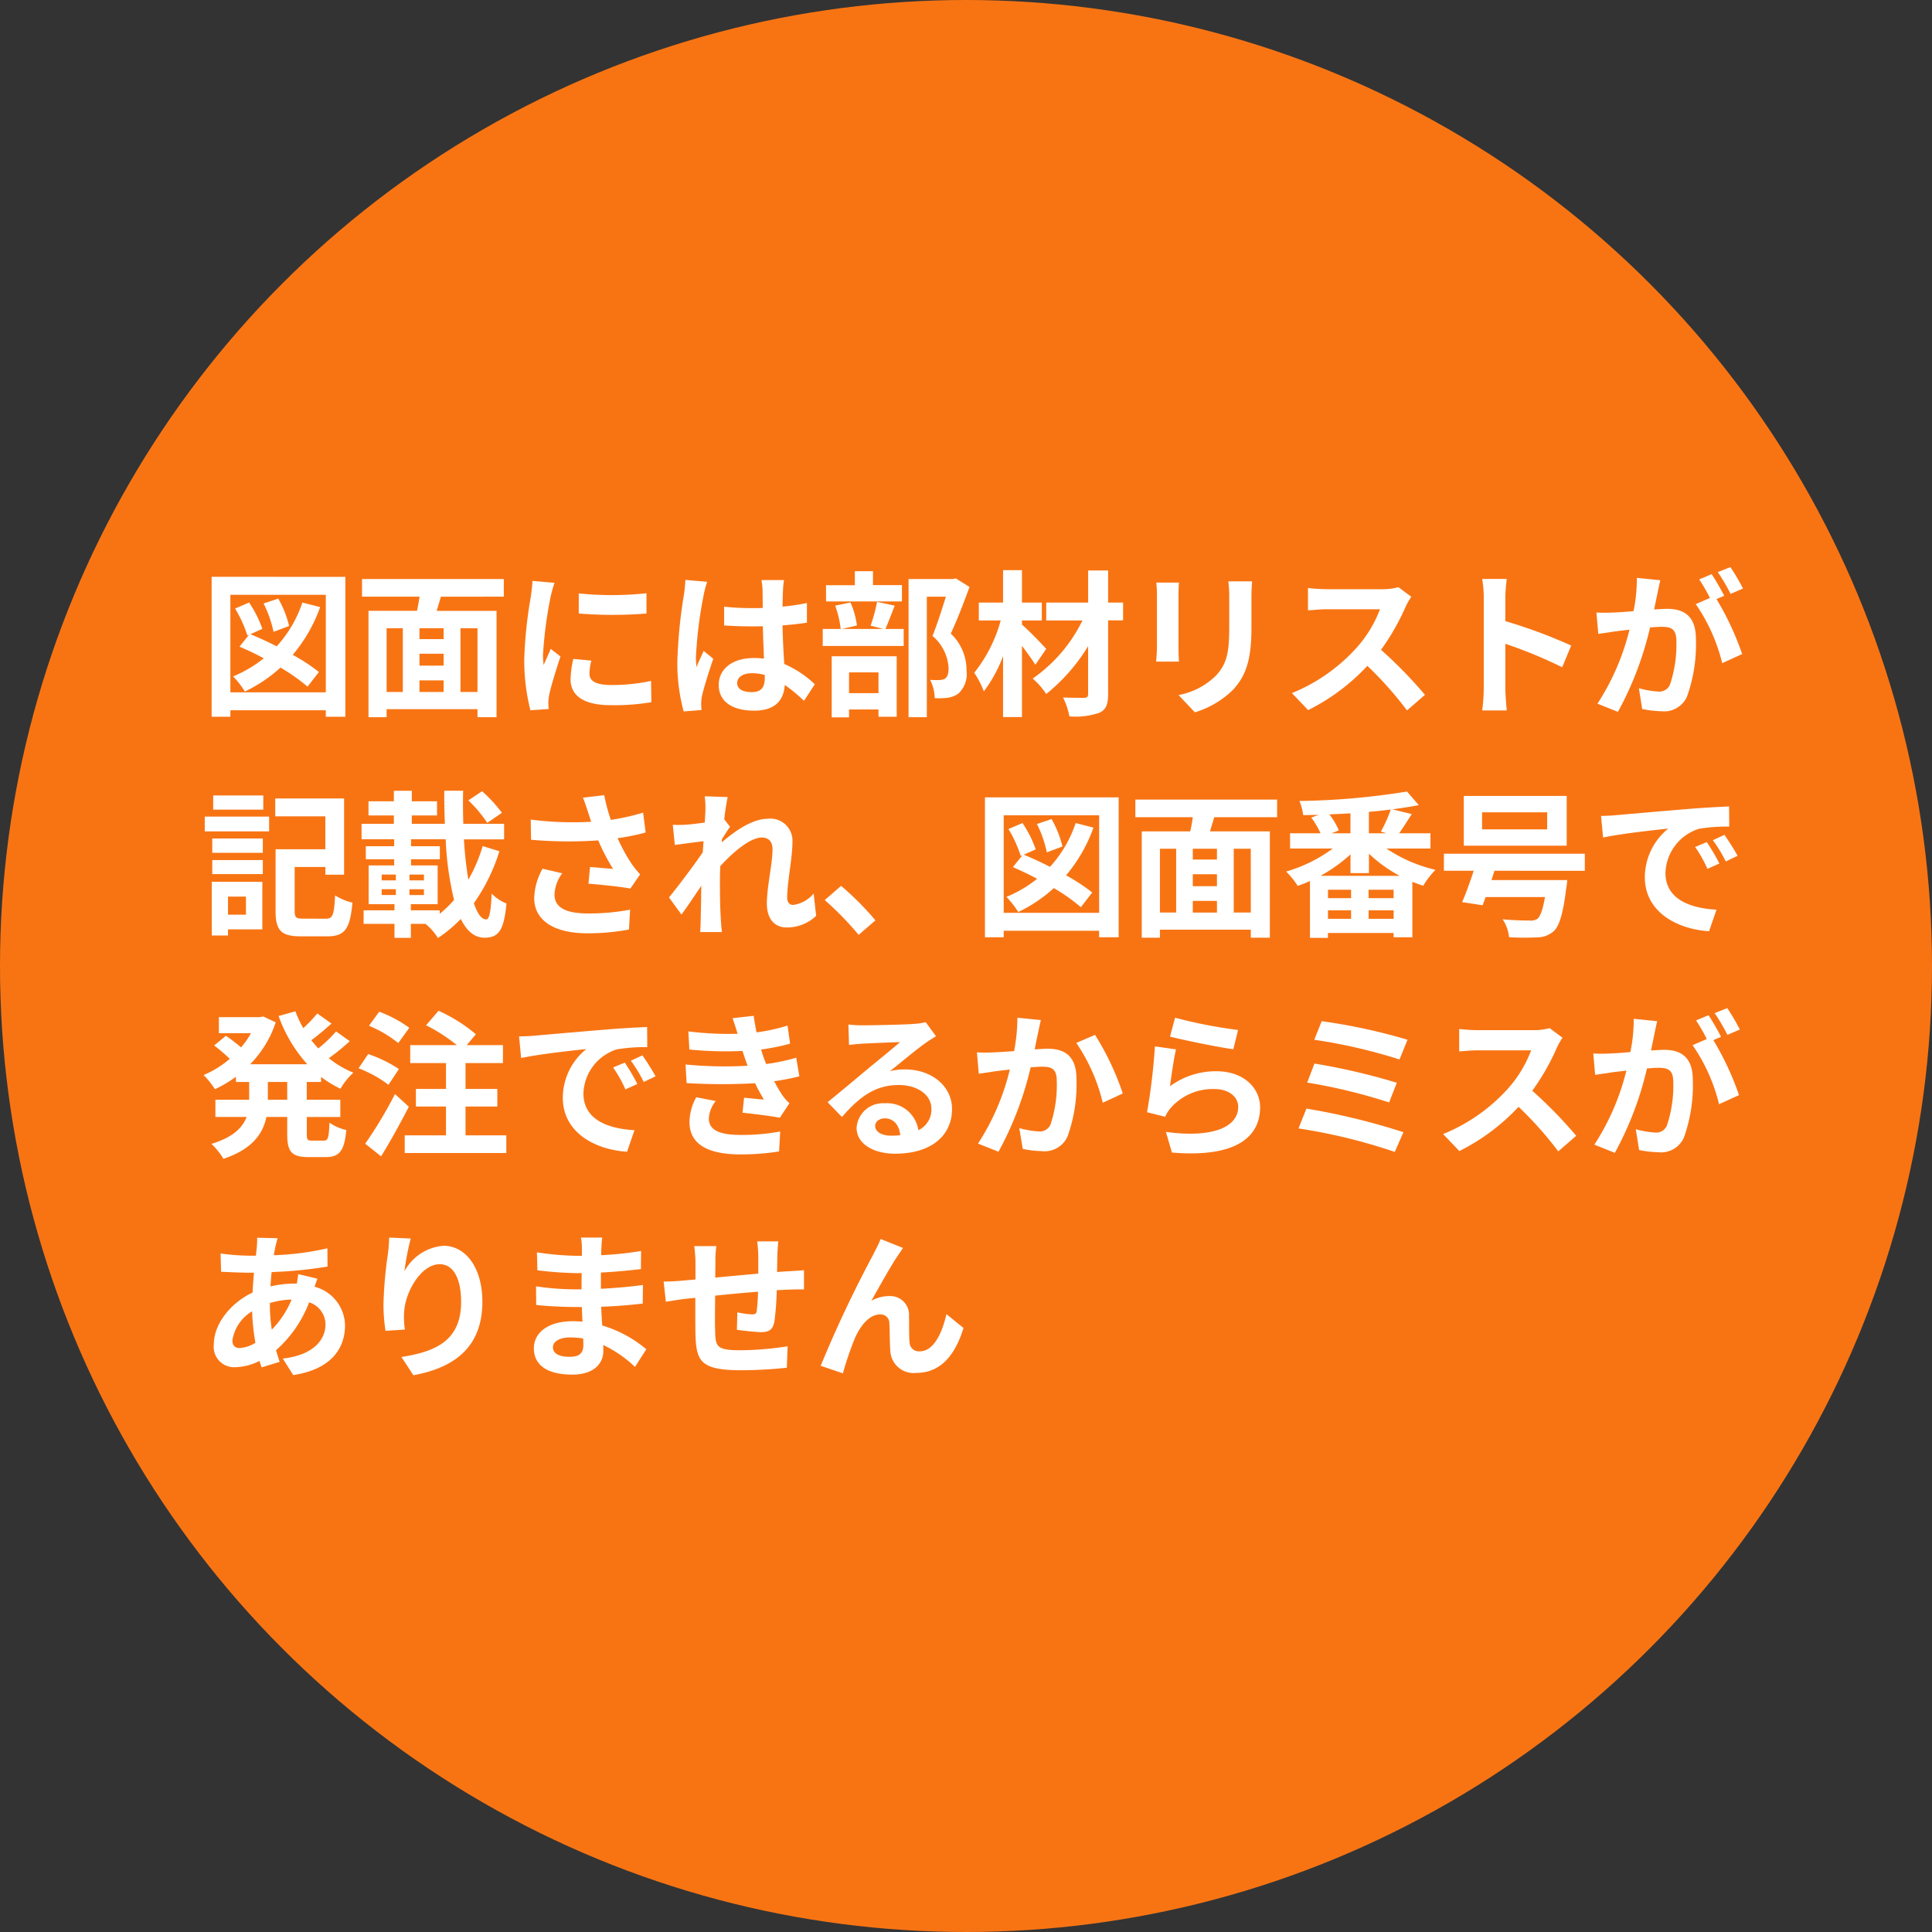
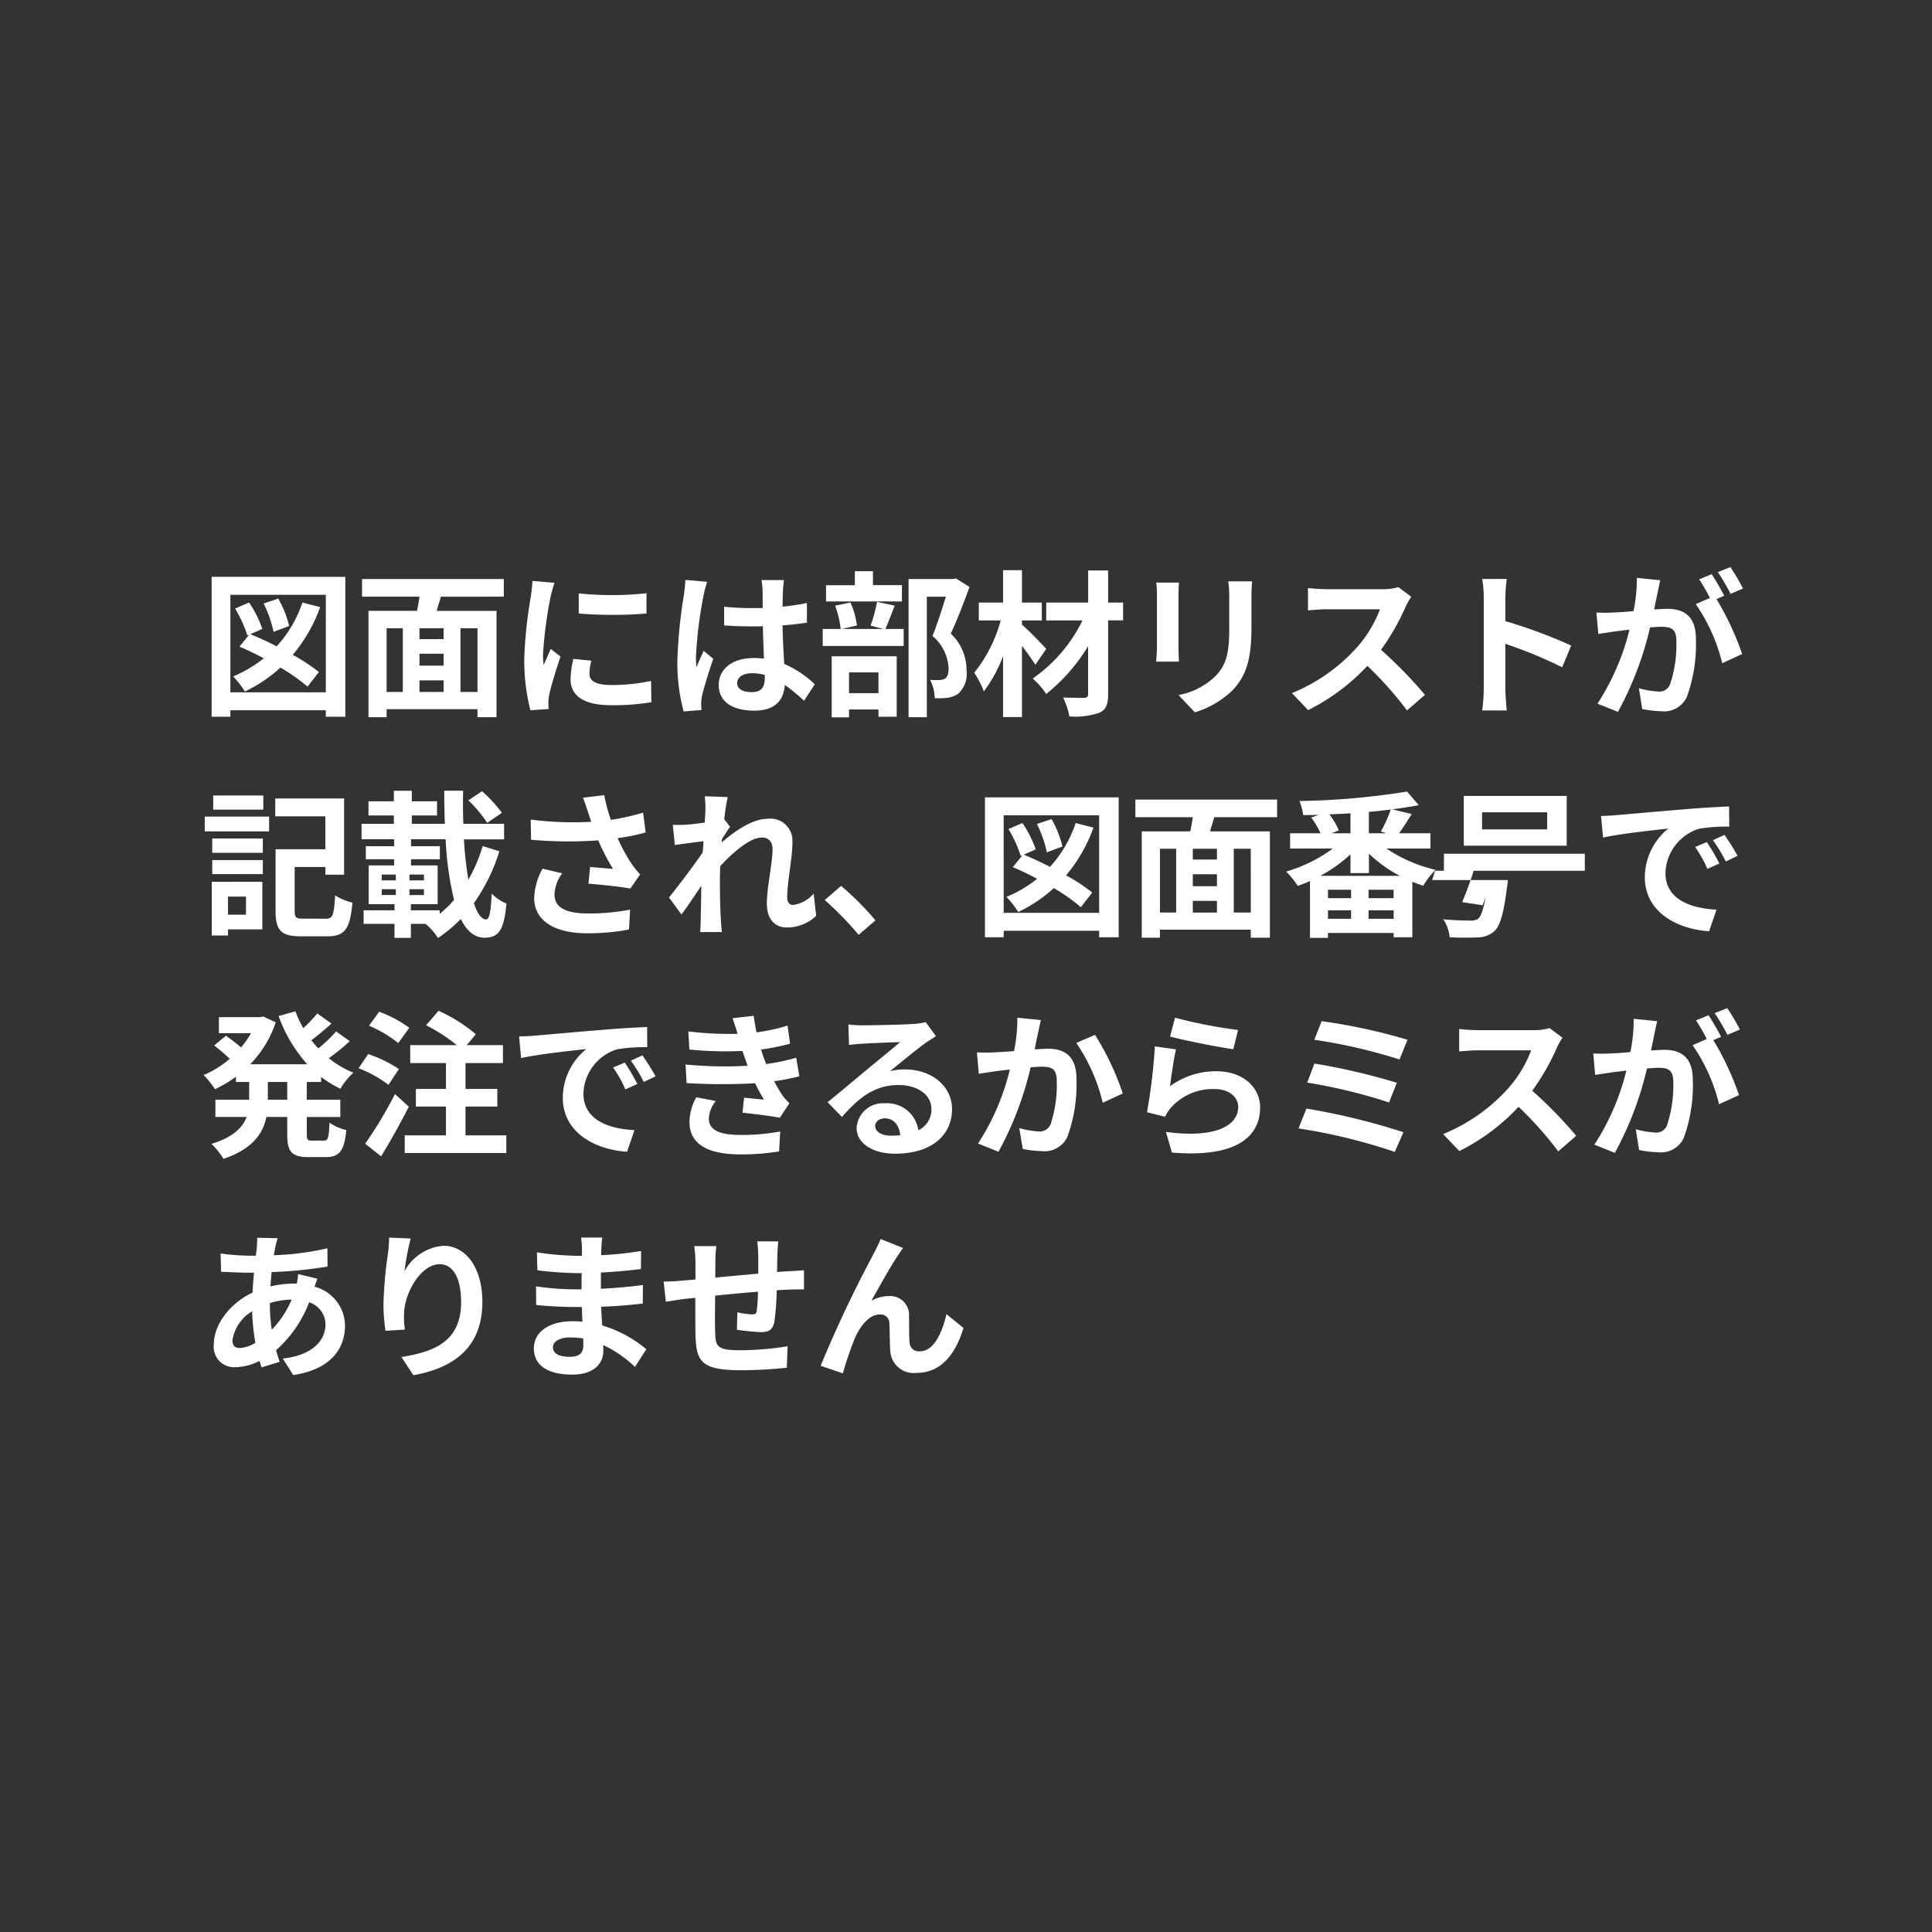
<svg xmlns="http://www.w3.org/2000/svg" width="184" height="184" viewBox="0 0 184 184">
  <rect x="0" y="0" width="184" height="184" fill="#333333" stroke="none" />
  <g transform="translate(4982 -11354)">
-     <circle cx="92" cy="92" r="92" transform="translate(-4982 11354)" fill="#f87413" />
-     <path d="M8.535-7.38A9.82,9.82,0,0,0,7.5-9.99l-1.395.465a11.01,11.01,0,0,1,.945,2.7ZM9.8-9.615A11.658,11.658,0,0,1,7.35-5.445C6.5-5.88,5.625-6.285,4.845-6.6l1.14-.51a10.884,10.884,0,0,0-1.26-2.505l-1.335.57A12.2,12.2,0,0,1,4.56-6.48l.165-.075L3.81-5.415c.735.315,1.53.69,2.31,1.11A12.031,12.031,0,0,1,3.2-2.58,8.323,8.323,0,0,1,4.32-1.14,13.857,13.857,0,0,0,7.71-3.42a17.433,17.433,0,0,1,2.58,1.815L11.37-3A17.488,17.488,0,0,0,8.88-4.635,14.658,14.658,0,0,0,11.49-9.18ZM2.94-1.065V-10.35h9.09v9.285Zm-1.785-11V1.26H2.94V.645h9.09V1.26h1.86V-12.06ZM26.475-1.1h-1.62V-7.17h1.62ZM17.82-7.17h1.545V-1.1H17.82Zm5.43,1.035h-2.3V-7.17h2.3Zm-2.3,3.93h2.3V-1.1h-2.3Zm2.3-1.4h-2.3V-4.74h2.3Zm5.73-6.57v-1.68H15.48v1.68h5.475c-.06.45-.15.915-.24,1.35h-4.62V1.305H17.82V.54h8.655v.765H28.29V-8.82h-5.7c.12-.435.27-.885.4-1.35Zm7.14-.315v1.92a40.259,40.259,0,0,0,6.45,0V-10.5A30.845,30.845,0,0,1,36.12-10.485Zm1.2,6.405L35.6-4.245A9.164,9.164,0,0,0,35.34-2.3c0,1.545,1.245,2.46,3.825,2.46a21.243,21.243,0,0,0,3.87-.285l-.03-2.025a17.731,17.731,0,0,1-3.765.39c-1.53,0-2.1-.4-2.1-1.065A5.091,5.091,0,0,1,37.32-4.08Zm-3.51-7.41-2.1-.18c-.015.48-.1,1.05-.15,1.47a41.827,41.827,0,0,0-.63,5.94A19.175,19.175,0,0,0,31.515.645l1.74-.12c-.015-.21-.03-.45-.03-.615A4.526,4.526,0,0,1,33.3-.8c.165-.8.66-2.43,1.08-3.675L33.45-5.2c-.21.495-.45,1.02-.675,1.53a7.237,7.237,0,0,1-.06-.975,39.784,39.784,0,0,1,.72-5.505C33.495-10.425,33.69-11.175,33.81-11.49Zm17.4,9.54c0-.57.57-.93,1.425-.93a4.631,4.631,0,0,1,1.2.165v.27c0,.885-.315,1.365-1.23,1.365C51.81-1.08,51.21-1.335,51.21-1.95Zm4.455-9.8H53.52a6.369,6.369,0,0,1,.105.99c0,.315.015.93.015,1.665-.345.015-.705.015-1.05.015a24.994,24.994,0,0,1-2.625-.135v1.785c.885.06,1.74.09,2.625.09.345,0,.7,0,1.065-.015.015,1.065.075,2.16.1,3.09a6.673,6.673,0,0,0-.975-.06c-2.04,0-3.33,1.05-3.33,2.565,0,1.575,1.29,2.445,3.36,2.445C54.84.69,55.65-.33,55.74-1.77A15.734,15.734,0,0,1,57.57-.255L58.6-1.83a9.817,9.817,0,0,0-2.91-1.935c-.06-1.02-.135-2.22-.165-3.675.825-.06,1.6-.15,2.325-.255V-9.57a20.552,20.552,0,0,1-2.325.345c.015-.66.03-1.215.045-1.545A9.394,9.394,0,0,1,55.665-11.745Zm-7.32.165-2.07-.18a14.309,14.309,0,0,1-.15,1.47,47.5,47.5,0,0,0-.615,6.255,17.618,17.618,0,0,0,.6,4.8l1.7-.135c-.015-.21-.03-.465-.03-.615A4.186,4.186,0,0,1,47.85-.69c.18-.81.66-2.34,1.08-3.57l-.915-.75c-.225.51-.48,1.02-.675,1.545a7.09,7.09,0,0,1-.06-.975A40.041,40.041,0,0,1,48-10.245,9.739,9.739,0,0,1,48.345-11.58Zm18.555.315H64.14V-12.6H62.415v1.335H59.67V-9.72H66.9Zm-2.235,8.31v1.98H61.86v-1.98ZM60.21,1.32h1.65V.57h2.805v.69H66.4V-4.5H60.21Zm4.32-11a15.707,15.707,0,0,1-.615,2.265L65.13-7.1H61.2l1.41-.33a7.553,7.553,0,0,0-.615-2.19l-1.455.3a9.461,9.461,0,0,1,.525,2.22h-1.71v1.62h7.71V-7.1h-1.74c.255-.585.57-1.4.885-2.22Zm7.5-2.235-.27.06H67.53V1.305h1.74V-10.17h1.815c-.36,1.14-.84,2.67-1.275,3.735a4.308,4.308,0,0,1,1.53,3.06c0,.51-.09.855-.36,1.02a1.262,1.262,0,0,1-.555.12,8.3,8.3,0,0,1-.84-.015A3.976,3.976,0,0,1,70.02-.51a7.76,7.76,0,0,0,1.2-.03,2.523,2.523,0,0,0,1.02-.375,2.543,2.543,0,0,0,.81-2.235,4.788,4.788,0,0,0-1.5-3.51c.6-1.275,1.26-3,1.785-4.44ZM80.64-5.2c-.33-.375-1.71-1.815-2.31-2.31v-.4h1.89v-1.7H78.33v-3.09h-1.8v3.09H74.22v1.7h2.085a13.678,13.678,0,0,1-2.52,4.98A8.718,8.718,0,0,1,74.7-1.155a13.3,13.3,0,0,0,1.83-3.36V1.29h1.8V-5.49c.495.645.975,1.32,1.275,1.8Zm7.32-4.41H86.535v-3.06h-1.9v3.06H80.64v1.7h3.45a14.429,14.429,0,0,1-4.74,5.535,6.985,6.985,0,0,1,1.29,1.47A17.446,17.446,0,0,0,84.63-5.46V-.9c0,.27-.105.345-.375.36-.255,0-1.185,0-2.01-.03a6.868,6.868,0,0,1,.6,1.8,7.083,7.083,0,0,0,2.85-.345c.615-.285.84-.75.84-1.785V-7.92H87.96Zm12.285-2.025H97.98a10.582,10.582,0,0,1,.09,1.5v2.85c0,2.34-.195,3.465-1.23,4.59a6.786,6.786,0,0,1-3.6,1.89L94.8.84a8.832,8.832,0,0,0,3.645-2.16c1.11-1.23,1.74-2.625,1.74-5.85v-2.97C100.185-10.74,100.215-11.22,100.245-11.64Zm-6.96.12h-2.16a10.651,10.651,0,0,1,.06,1.155V-5.31c0,.45-.06,1.035-.075,1.32h2.175c-.03-.345-.045-.93-.045-1.305v-5.07C93.24-10.845,93.255-11.175,93.285-11.52Zm22.125,1.35-1.23-.915a5.376,5.376,0,0,1-1.545.195H107.34A16.758,16.758,0,0,1,105.57-11v2.13c.315-.015,1.14-.105,1.77-.105h5.085A11.622,11.622,0,0,1,110.19-5.3,16.815,16.815,0,0,1,104.04-.99L105.585.63a19.758,19.758,0,0,0,5.64-4.215A34.205,34.205,0,0,1,115,.66l1.71-1.485a42.169,42.169,0,0,0-4.185-4.29,22.054,22.054,0,0,0,2.355-4.125A7.087,7.087,0,0,1,115.41-10.17Zm6.9,8.73a16.475,16.475,0,0,1-.15,2.1h2.34c-.06-.615-.135-1.665-.135-2.1V-5.685A43.326,43.326,0,0,1,129.78-3.45l.855-2.07a48.991,48.991,0,0,0-6.27-2.325v-2.22a16.309,16.309,0,0,1,.135-1.8h-2.34a10.412,10.412,0,0,1,.15,1.8Zm16.815-10.305-2.235-.225a15.265,15.265,0,0,1-.315,3.165c-.765.075-1.47.12-1.935.135a14.323,14.323,0,0,1-1.6,0l.18,2.04c.465-.075,1.245-.18,1.68-.255.27-.03.75-.09,1.29-.15A22.953,22.953,0,0,1,133.14.015l1.95.78a31.613,31.613,0,0,0,3.06-8.04c.435-.03.81-.06,1.05-.06.93,0,1.455.165,1.455,1.365a11.9,11.9,0,0,1-.615,4.155,1.1,1.1,0,0,1-1.125.645,8.668,8.668,0,0,1-1.83-.315L137.4.525a9.857,9.857,0,0,0,1.8.21,2.384,2.384,0,0,0,2.46-1.38,14.7,14.7,0,0,0,.855-5.505c0-2.16-1.125-2.865-2.715-2.865-.315,0-.75.03-1.26.06.1-.54.225-1.1.315-1.545C138.93-10.875,139.035-11.355,139.125-11.745ZM145.8-12.99l-1.2.48a16.966,16.966,0,0,1,1.215,2.07L147-10.95A19.953,19.953,0,0,0,145.8-12.99Zm-1.785.675-1.185.495a16.585,16.585,0,0,1,1.02,1.77l-1.35.585a16.869,16.869,0,0,1,2.52,5.625l1.9-.87a27.219,27.219,0,0,0-2.445-5.235l.735-.315C144.93-10.815,144.39-11.76,144.015-12.315ZM6.075,8.76H1.305v1.35h4.77Zm-1.65,9.63v1.725H2.715V18.39Zm1.56-1.41H1.17v5.115H2.715V21.51h3.27Zm-4.77-.735H6.03V14.91H1.215Zm0-2.025H6.03V12.855H1.215ZM.5,12.18H6.63V10.77H.5Zm9.39,8.31c-.7,0-.825-.1-.825-.735V15.57h2.925v.735H13.77V9.045H7.215v1.7h4.77v3.135H7.245v5.88c0,1.92.585,2.415,2.445,2.415h2.475c1.695,0,2.175-.72,2.4-3.21a5.348,5.348,0,0,1-1.65-.69c-.105,1.875-.21,2.22-.885,2.22ZM28.8,10.41a13.081,13.081,0,0,0-1.89-2.055l-1.305.87a12.3,12.3,0,0,1,1.8,2.145Zm-5.925,9.285H20.13V19.11h2.55V15.42H20.145v-.585H22.89V13.59H20.145v-.66h3.3a29.639,29.639,0,0,0,.8,5.775,10.276,10.276,0,0,1-1.365,1.32Zm-5.52-2.01H18.7v.555h-1.35Zm0-1.395H18.7v.555h-1.35Zm2.64.555V16.29h1.38v.555Zm0,1.4v-.555h1.38v.555Zm6.975-4.665a14.962,14.962,0,0,1-1.365,3.2,35.784,35.784,0,0,1-.42-3.84H29.01V11.46H25.125c-.03-1.02-.045-2.07-.015-3.15h-1.8c0,1.065.015,2.115.06,3.15H20.22v-.795h2.4V9.315h-2.4V8.31H18.51V9.315H16.095v1.35H18.51v.795H15.435v1.47H18.54v.66h-2.7v1.245h2.7v.585H16.11v3.69h2.46v.585H15.63v1.29h2.94V22.32h1.56V20.985h1.395a5.56,5.56,0,0,1,1.185,1.35,13.3,13.3,0,0,0,2.175-1.815c.555,1.125,1.29,1.785,2.25,1.785,1.32,0,1.86-.645,2.1-3.255a4.164,4.164,0,0,1-1.41-.945c-.075,1.74-.225,2.46-.525,2.46-.45,0-.84-.57-1.17-1.545a17.509,17.509,0,0,0,2.43-4.95ZM37.005,10.35c.09.255.18.57.3.915a31.4,31.4,0,0,1-5.76-.21l.03,1.92a40.223,40.223,0,0,0,6.4.06,19.711,19.711,0,0,0,1.41,2.715c-.465-.03-1.455-.12-2.19-.18l-.15,1.59c1.26.1,3.15.3,3.99.465l.93-1.35a9.458,9.458,0,0,1-.81-1.005,16.43,16.43,0,0,1-1.335-2.445,19.95,19.95,0,0,0,2.67-.54l-.24-1.89a22.589,22.589,0,0,1-3.075.69,17.542,17.542,0,0,1-.63-2.355l-2.025.24C36.72,9.465,36.885,10,37.005,10.35Zm-2.46,5.82-1.875-.435a6.14,6.14,0,0,0-.795,2.79c0,2.16,1.935,3.345,4.995,3.36a21.161,21.161,0,0,0,4.035-.36l.105-1.89a20.717,20.717,0,0,1-4.02.36c-2.055,0-3.18-.54-3.18-1.8A3.614,3.614,0,0,1,34.545,16.17ZM48.18,10.185c0,.165-.03.585-.06,1.155-.645.09-1.305.165-1.74.2a12.888,12.888,0,0,1-1.305.015l.195,1.92c.84-.12,2-.27,2.73-.36-.015.36-.045.72-.075,1.065-.855,1.26-2.355,3.24-3.21,4.29L45.9,20.1c.525-.7,1.26-1.8,1.89-2.745-.015,1.26-.03,2.13-.06,3.3,0,.24-.015.765-.045,1.11h2.07c-.045-.345-.09-.885-.1-1.155-.09-1.41-.09-2.67-.09-3.9,0-.39.015-.795.03-1.215,1.23-1.35,2.85-2.73,3.96-2.73.63,0,1.02.375,1.02,1.11,0,1.365-.54,3.57-.54,5.19,0,1.455.75,2.265,1.875,2.265a4,4,0,0,0,2.82-1.11l-.24-2.115a3.112,3.112,0,0,1-1.95,1.08c-.375,0-.57-.285-.57-.675,0-1.545.5-3.75.5-5.31A2.1,2.1,0,0,0,54.1,10.98c-1.455,0-3.18,1.215-4.365,2.25.015-.12.015-.225.03-.33.255-.39.555-.885.765-1.155l-.555-.72c.1-.93.24-1.7.33-2.115l-2.19-.075A8.282,8.282,0,0,1,48.18,10.185Zm14.595,11.85,1.6-1.38a26.993,26.993,0,0,0-3.27-3.285l-1.56,1.35A29.394,29.394,0,0,1,62.775,22.035Zm19.41-8.415a9.82,9.82,0,0,0-1.035-2.61l-1.395.465a11.011,11.011,0,0,1,.945,2.7Zm1.26-2.235A11.658,11.658,0,0,1,81,15.555c-.855-.435-1.725-.84-2.5-1.155l1.14-.51a10.884,10.884,0,0,0-1.26-2.505l-1.335.57a12.2,12.2,0,0,1,1.17,2.565l.165-.075-.915,1.14c.735.315,1.53.69,2.31,1.11a12.031,12.031,0,0,1-2.925,1.725,8.323,8.323,0,0,1,1.125,1.44,13.857,13.857,0,0,0,3.39-2.28A17.432,17.432,0,0,1,83.94,19.4L85.02,18a17.488,17.488,0,0,0-2.49-1.635,14.658,14.658,0,0,0,2.61-4.545Zm-6.855,8.55V10.65h9.09v9.285ZM74.805,8.94V22.26H76.59v-.615h9.09v.615h1.86V8.94Zm25.32,10.965H98.5V13.83h1.62ZM91.47,13.83h1.545v6.075H91.47Zm5.43,1.035H94.6V13.83h2.3ZM94.6,18.8h2.3v1.11H94.6Zm2.3-1.4H94.6V16.26h2.3Zm5.73-6.57V9.15H89.13v1.68H94.6c-.06.45-.15.915-.24,1.35h-4.62V22.305H91.47V21.54h8.655v.765h1.815V12.18h-5.7c.12-.435.27-.885.4-1.35Zm4.125,5.58a14.3,14.3,0,0,0,2.865-2.04v1.785h1.755V14.3a12.907,12.907,0,0,0,2.94,2.115Zm4.59,4.095v-.81h2.385v.81Zm-3.87-.81h2.2v.81h-2.2Zm2.2-1.155h-2.2v-.8h2.2Zm4.05,0h-2.385v-.8h2.385Zm-4.11-6.18h-1.8l.69-.27a6.423,6.423,0,0,0-.9-1.53c.675-.03,1.335-.06,2.01-.1Zm3.42,0h-1.665V10.32c.72-.06,1.41-.135,2.085-.225a12.634,12.634,0,0,1-.945,2.1Zm4.2,1.455V12.36h-2.985c.36-.51.795-1.185,1.2-1.83l-1.845-.45c.9-.12,1.755-.255,2.52-.4L115,8.385a69.9,69.9,0,0,1-10.245.9,5.284,5.284,0,0,1,.36,1.35c.48-.015.975-.015,1.485-.03l-.72.255a8.033,8.033,0,0,1,.885,1.5h-2.9v1.455h4.065a14.118,14.118,0,0,1-4.44,2.19,7.806,7.806,0,0,1,1.1,1.365c.39-.135.78-.285,1.17-.465V22.32h1.71v-.465h6.255v.405h1.785V16.98c.345.135.69.27,1.035.375a8.171,8.171,0,0,1,1.17-1.515,13.945,13.945,0,0,1-4.665-2.025Zm11.115-1.83h-6.2v-1.62h6.2Zm1.86-3.18h-9.8v4.74h9.8Zm1.725,7.125V14.31H118.515v1.62h2.835c-.345,1.08-.75,2.19-1.1,2.985l1.95.3c.09-.24.195-.5.285-.78h5.655c-.21,1.215-.45,1.86-.735,2.085a1.245,1.245,0,0,1-.75.15c-.45,0-1.545-.015-2.55-.12a3.7,3.7,0,0,1,.615,1.71,25.256,25.256,0,0,0,2.6.015,2.433,2.433,0,0,0,1.65-.585c.54-.5.9-1.68,1.2-4.14a5.65,5.65,0,0,0,.09-.735h-7.215l.285-.885Zm1.545-5.22.195,2.055c1.74-.375,4.8-.7,6.21-.855a6,6,0,0,0-2.235,4.635c0,3.255,2.97,4.935,6.12,5.145l.705-2.055c-2.55-.135-4.86-1.02-4.86-3.5a4.558,4.558,0,0,1,3.18-4.2,15.583,15.583,0,0,1,2.895-.21l-.015-1.92c-1.065.045-2.7.135-4.245.27-2.745.225-5.22.45-6.48.555C134.67,10.665,134.085,10.695,133.485,10.71ZM143.55,13.2l-1.11.465a11.574,11.574,0,0,1,1.17,2.085l1.14-.51A18.619,18.619,0,0,0,143.55,13.2Zm1.68-.69-1.1.51a13.2,13.2,0,0,1,1.23,2.025l1.125-.54A22.434,22.434,0,0,0,145.23,12.51ZM8.355,37.74H6.51V36.045H8.355Zm3.225-1.695v-.48a10.453,10.453,0,0,0,1.845,1.125,6.413,6.413,0,0,1,1.23-1.53,9.161,9.161,0,0,1-2.34-1.38,20.055,20.055,0,0,0,1.995-1.62l-1.3-.93a12.593,12.593,0,0,1-1.7,1.62c-.225-.255-.45-.51-.66-.78.615-.45,1.305-1.035,1.92-1.59l-1.35-.96a14.165,14.165,0,0,1-1.335,1.4,10.42,10.42,0,0,1-.75-1.605l-1.6.45a13.723,13.723,0,0,0,2.73,4.59H4.83a10.433,10.433,0,0,0,2.43-3.99l-1.185-.555-.315.06H1.845V31.4h3.06a8.391,8.391,0,0,1-.945,1.35c-.42-.36-.99-.795-1.44-1.11l-1.125.93A16.009,16.009,0,0,1,2.88,33.84,9.281,9.281,0,0,1,.39,35.385a7.757,7.757,0,0,1,1.08,1.35,12.261,12.261,0,0,0,2-1.185v.495h1.26V37.74H1.515v1.635h2.97C4.11,40.38,3.21,41.31,1.14,41.94a6.8,6.8,0,0,1,1.14,1.425c2.775-.93,3.765-2.415,4.095-3.99h1.98V41.01c0,1.665.405,2.19,2.025,2.19h1.635c1.32,0,1.785-.6,1.965-2.58a4.442,4.442,0,0,1-1.6-.7c-.06,1.41-.135,1.71-.525,1.71H10.7c-.42,0-.48-.09-.48-.63v-1.62H13.41V37.74H10.215V36.045Zm8.4-5.16a11.711,11.711,0,0,0-2.865-1.53L16.14,30.69a11.326,11.326,0,0,1,2.79,1.65Zm-.99,3.93a12.072,12.072,0,0,0-2.925-1.425l-.915,1.35A11.532,11.532,0,0,1,18,36.315ZM18.615,37.2a39.956,39.956,0,0,1-2.835,4.725l1.515,1.2c.9-1.455,1.845-3.165,2.64-4.725Zm6.72,3.93V38.385h3.03v-1.68h-3.03v-2.46H28.9v-1.71h-3.45l.87-1.035a15.033,15.033,0,0,0-3.555-2.235l-1.185,1.38a16.048,16.048,0,0,1,2.925,1.89H20.07v1.71h3.405v2.46H20.61v1.68h2.865V41.13h-3.93v1.68H29.22V41.13Zm5.1-9.42.195,2.055c1.74-.375,4.8-.705,6.21-.855A6,6,0,0,0,34.6,37.545c0,3.255,2.97,4.935,6.12,5.145l.705-2.055c-2.55-.135-4.86-1.02-4.86-3.495a4.558,4.558,0,0,1,3.18-4.2,15.583,15.583,0,0,1,2.9-.21l-.015-1.92c-1.065.045-2.7.135-4.245.27-2.745.225-5.22.45-6.48.555C31.62,31.665,31.035,31.695,30.435,31.71ZM40.5,34.2l-1.11.465a11.573,11.573,0,0,1,1.17,2.085l1.14-.51A18.618,18.618,0,0,0,40.5,34.2Zm1.68-.69-1.1.51a13.2,13.2,0,0,1,1.23,2.025l1.125-.54A22.438,22.438,0,0,0,42.18,33.51Zm4.11.87.1,1.77a55.784,55.784,0,0,0,6.525.015c.24.51.525,1.035.84,1.56-.45-.045-1.26-.12-1.89-.18l-.15,1.425c1.1.12,2.715.315,3.555.48l.915-1.38a4.572,4.572,0,0,1-.675-.765,13.65,13.65,0,0,1-.78-1.335,20.1,20.1,0,0,0,2.4-.465l-.3-1.77a19.366,19.366,0,0,1-2.865.6c-.09-.24-.18-.465-.255-.675-.075-.225-.15-.465-.225-.705a21.867,21.867,0,0,0,2.76-.555l-.24-1.725a17.24,17.24,0,0,1-2.955.645q-.157-.765-.27-1.575l-2.01.225c.18.525.33,1,.48,1.485a31.2,31.2,0,0,1-4.695-.225l.1,1.725a35.071,35.071,0,0,0,5.055.135c.09.255.18.54.3.885.06.165.12.345.195.525A38.438,38.438,0,0,1,46.29,34.38Zm2.88,3.48-1.86-.36a4.981,4.981,0,0,0-.645,2.415c.03,2.145,1.89,3.03,4.89,3.03A23.039,23.039,0,0,0,55.2,42.66l.105-1.9a19.742,19.742,0,0,1-3.765.33c-1.98,0-3.03-.45-3.03-1.56A2.815,2.815,0,0,1,49.17,37.86Zm15.18,2.37c0-.375.36-.72.93-.72.81,0,1.365.63,1.455,1.605a7.831,7.831,0,0,1-.87.045C64.965,41.16,64.35,40.785,64.35,40.23ZM61.8,30.57l.06,1.95c.345-.045.825-.09,1.23-.12.8-.045,2.865-.135,3.63-.15-.735.645-2.295,1.9-3.135,2.6-.885.735-2.7,2.265-3.765,3.12l1.365,1.41c1.6-1.83,3.1-3.045,5.4-3.045,1.77,0,3.12.915,3.12,2.265a2.174,2.174,0,0,1-1.245,2.04,3,3,0,0,0-3.195-2.565,2.513,2.513,0,0,0-2.685,2.34c0,1.5,1.575,2.46,3.66,2.46,3.63,0,5.43-1.875,5.43-4.245,0-2.19-1.935-3.78-4.485-3.78a5.86,5.86,0,0,0-1.425.165c.945-.75,2.52-2.07,3.33-2.64.345-.255.705-.465,1.05-.69l-.975-1.335a6.554,6.554,0,0,1-1.14.165c-.855.075-4.065.135-4.86.135A10.409,10.409,0,0,1,61.8,30.57Zm18.33-.42-2.235-.225a16.626,16.626,0,0,1-.315,3.18c-.765.06-1.47.1-1.935.12a14.322,14.322,0,0,1-1.605,0l.18,2.04c.45-.075,1.245-.18,1.665-.255.285-.03.75-.09,1.29-.15a22.549,22.549,0,0,1-3.03,7.05l1.95.78a31.612,31.612,0,0,0,3.06-8.04c.42-.03.795-.06,1.035-.06.945,0,1.455.165,1.455,1.365a11.939,11.939,0,0,1-.6,4.155,1.112,1.112,0,0,1-1.125.645,8.788,8.788,0,0,1-1.845-.315l.33,1.98a9.7,9.7,0,0,0,1.8.21,2.4,2.4,0,0,0,2.46-1.38,14.7,14.7,0,0,0,.855-5.505c0-2.16-1.125-2.865-2.715-2.865-.315,0-.765.03-1.26.06.1-.54.21-1.095.315-1.545C79.935,31.02,80.04,30.54,80.13,30.15Zm5.16,1.41-1.785.765a17.247,17.247,0,0,1,2.52,5.7l1.905-.885A25.927,25.927,0,0,0,85.29,31.56Zm7.62-1.635-.48,1.8c1.17.3,4.515,1.005,6.03,1.2l.45-1.83A45.911,45.911,0,0,1,92.91,29.925ZM93,32.94l-2.01-.285a55.336,55.336,0,0,1-.75,6.27l1.725.435a3.634,3.634,0,0,1,.555-.87,5.34,5.34,0,0,1,4.17-1.77c1.305,0,2.235.72,2.235,1.695,0,1.9-2.385,3-6.885,2.385l.57,1.965c6.24.525,8.4-1.575,8.4-4.305,0-1.815-1.53-3.435-4.155-3.435A7.343,7.343,0,0,0,92.43,36.45C92.535,35.6,92.8,33.765,93,32.94Zm13.875-2.685-.705,1.77a51.459,51.459,0,0,1,8.115,1.875l.765-1.875A54.778,54.778,0,0,0,106.875,30.255Zm-.69,4.035-.69,1.815a52.151,52.151,0,0,1,7.8,1.89l.735-1.875A61.836,61.836,0,0,0,106.185,34.29Zm-.765,4.29-.75,1.89a53.515,53.515,0,0,1,9.165,2.235l.825-1.875A64.1,64.1,0,0,0,105.42,38.58Zm24.39-6.75-1.23-.915a5.376,5.376,0,0,1-1.545.195H121.74A16.758,16.758,0,0,1,119.97,31v2.13c.315-.015,1.14-.1,1.77-.1h5.085a11.622,11.622,0,0,1-2.235,3.675,16.815,16.815,0,0,1-6.15,4.3l1.545,1.62a19.758,19.758,0,0,0,5.64-4.215,34.206,34.206,0,0,1,3.78,4.245l1.71-1.485a42.168,42.168,0,0,0-4.185-4.29,22.054,22.054,0,0,0,2.355-4.125A7.088,7.088,0,0,1,129.81,31.83Zm9.015-1.575-2.235-.225a15.265,15.265,0,0,1-.315,3.165c-.765.075-1.47.12-1.935.135a14.323,14.323,0,0,1-1.6,0l.18,2.04c.465-.075,1.245-.18,1.68-.255.27-.03.75-.09,1.29-.15a22.953,22.953,0,0,1-3.045,7.05l1.95.78a31.613,31.613,0,0,0,3.06-8.04c.435-.03.81-.06,1.05-.06.93,0,1.455.165,1.455,1.365a11.9,11.9,0,0,1-.615,4.155,1.1,1.1,0,0,1-1.125.645,8.668,8.668,0,0,1-1.83-.315l.315,1.98a9.857,9.857,0,0,0,1.8.21,2.384,2.384,0,0,0,2.46-1.38,14.7,14.7,0,0,0,.855-5.505c0-2.16-1.125-2.865-2.715-2.865-.315,0-.75.03-1.26.06.1-.54.225-1.095.315-1.545C138.63,31.125,138.735,30.645,138.825,30.255ZM145.5,29.01l-1.2.48a16.966,16.966,0,0,1,1.215,2.07l1.185-.51A19.953,19.953,0,0,0,145.5,29.01Zm-1.785.675-1.185.5a16.584,16.584,0,0,1,1.02,1.77l-1.35.585a16.869,16.869,0,0,1,2.52,5.625l1.9-.87a27.219,27.219,0,0,0-2.445-5.235l.735-.315C144.63,31.185,144.09,30.24,143.715,29.685ZM7.44,50.925,5.49,50.88c.015.255-.015.615-.03.9q-.045.383-.09.81h-.6a21.2,21.2,0,0,1-2.76-.21l.045,1.74c.705.03,1.875.09,2.655.09h.48q-.09.923-.135,1.89c-2.1.99-3.69,3-3.69,4.935A1.94,1.94,0,0,0,3.39,63.21a5.354,5.354,0,0,0,2.325-.6c.06.21.135.42.2.615L7.635,62.7c-.12-.36-.24-.735-.345-1.11a11.518,11.518,0,0,0,3.15-4.56A2.231,2.231,0,0,1,12,59.13c0,1.47-1.17,2.94-4.065,3.255l.99,1.575c3.69-.555,4.935-2.61,4.935-4.74a3.88,3.88,0,0,0-2.9-3.675c.09-.285.21-.6.27-.765l-1.83-.435a8.241,8.241,0,0,1-.135.9H9a10.232,10.232,0,0,0-2.235.27c.015-.45.06-.915.105-1.365a41.283,41.283,0,0,0,5.325-.525l-.015-1.74a26.327,26.327,0,0,1-5.1.66c.045-.3.105-.57.15-.825C7.29,51.495,7.35,51.225,7.44,50.925Zm-4.305,9.72a3.912,3.912,0,0,1,1.875-2.76,20.9,20.9,0,0,0,.315,3,3.2,3.2,0,0,1-1.5.5C3.345,61.38,3.135,61.125,3.135,60.645Zm3.57-3.495V57.1a7.478,7.478,0,0,1,2.07-.33,9.237,9.237,0,0,1-1.89,2.865A15.779,15.779,0,0,1,6.705,57.15Zm13.41-6.195-2.055-.09a13.285,13.285,0,0,1-.12,1.575,39.468,39.468,0,0,0-.42,4.8,16.967,16.967,0,0,0,.195,2.505l1.845-.12a7.843,7.843,0,0,1-.075-1.59c.075-1.98,1.62-4.635,3.39-4.635,1.26,0,2.04,1.29,2.04,3.6,0,3.63-2.355,4.725-5.685,5.235l1.14,1.74c3.975-.72,6.57-2.745,6.57-6.99,0-3.3-1.62-5.34-3.7-5.34a4.631,4.631,0,0,0-3.72,2.43A24.458,24.458,0,0,1,20.115,50.955ZM33.66,61.305c0-.51.585-.93,1.65-.93a8.33,8.33,0,0,1,1.23.1c.015.27.015.48.015.645,0,.87-.525,1.1-1.32,1.1C34.2,62.22,33.66,61.875,33.66,61.305Zm4.695-10.44H36.33a6.03,6.03,0,0,1,.09,1.035v.7h-.585a28,28,0,0,1-3.7-.33l.045,1.71a34.482,34.482,0,0,0,3.675.27H36.4c-.015.51-.015,1.05-.015,1.545h-.72a26.505,26.505,0,0,1-3.615-.285l.015,1.77c.99.12,2.7.195,3.57.195h.78c.015.45.03.93.06,1.4-.3-.03-.615-.045-.93-.045-2.31,0-3.7,1.065-3.7,2.58,0,1.59,1.26,2.505,3.66,2.505,1.98,0,2.955-.99,2.955-2.265,0-.165,0-.345-.015-.555a11.5,11.5,0,0,1,3.03,2.085l1.08-1.68a11.744,11.744,0,0,0-4.2-2.265c-.045-.6-.075-1.215-.1-1.785,1.44-.045,2.61-.15,3.96-.3l.015-1.77c-1.215.165-2.49.285-4,.36V54.195c1.455-.075,2.82-.21,3.81-.33l.015-1.725a31.437,31.437,0,0,1-3.795.4c0-.24,0-.465.015-.615A10.131,10.131,0,0,1,38.355,50.865Zm16.77.36h-2.01a12.619,12.619,0,0,1,.1,1.38V54.3c-1.365.12-2.82.255-4.095.375,0-.585.015-1.095.015-1.44a9.937,9.937,0,0,1,.09-1.56H47.115a11.586,11.586,0,0,1,.12,1.665v1.515c-.48.045-.87.075-1.14.1-.765.075-1.455.1-1.89.1l.21,1.92c.39-.06,1.32-.21,1.8-.27.255-.03.6-.06,1.005-.1,0,1.4,0,2.85.015,3.495.075,2.6.54,3.4,4.425,3.4a42.434,42.434,0,0,0,4.275-.24l.075-2.04a30.221,30.221,0,0,1-4.485.375c-2.25,0-2.385-.33-2.415-1.8-.03-.645-.015-2.025,0-3.4,1.275-.135,2.745-.27,4.08-.375a16.527,16.527,0,0,1-.12,1.815c-.03.285-.165.345-.465.345a7.947,7.947,0,0,1-1.38-.2l-.045,1.665a22.7,22.7,0,0,0,2.265.225c.765,0,1.14-.195,1.305-.99a26.316,26.316,0,0,0,.225-3c.435-.03.825-.045,1.155-.06.39-.015,1.185-.03,1.44-.015V53.97c-.435.045-1.02.075-1.44.1-.345.015-.72.045-1.125.075.015-.5.015-1.035.03-1.62C55.05,52.125,55.095,51.465,55.125,51.225Zm11.88.63L64.875,51c-.255.63-.54,1.125-.735,1.53a115.81,115.81,0,0,0-4.98,10.545l2.115.72a31.543,31.543,0,0,1,1.14-3.345c.54-1.215,1.38-2.265,2.4-2.265a.823.823,0,0,1,.885.84c.045.615.03,1.845.09,2.64a2.226,2.226,0,0,0,2.5,2.085c2.295,0,3.69-1.71,4.47-4.275l-1.62-1.32c-.435,1.86-1.23,3.54-2.535,3.54a.872.872,0,0,1-.975-.81c-.075-.63-.03-1.83-.06-2.5a1.789,1.789,0,0,0-1.86-1.95,3.488,3.488,0,0,0-1.725.45c.75-1.32,1.8-3.24,2.535-4.32C66.69,52.32,66.855,52.065,67,51.855Z" transform="translate(-4963 11421)" fill="#fff" />
+     <path d="M8.535-7.38A9.82,9.82,0,0,0,7.5-9.99l-1.395.465a11.01,11.01,0,0,1,.945,2.7ZM9.8-9.615A11.658,11.658,0,0,1,7.35-5.445C6.5-5.88,5.625-6.285,4.845-6.6l1.14-.51a10.884,10.884,0,0,0-1.26-2.505l-1.335.57A12.2,12.2,0,0,1,4.56-6.48l.165-.075L3.81-5.415c.735.315,1.53.69,2.31,1.11A12.031,12.031,0,0,1,3.2-2.58,8.323,8.323,0,0,1,4.32-1.14,13.857,13.857,0,0,0,7.71-3.42a17.433,17.433,0,0,1,2.58,1.815L11.37-3A17.488,17.488,0,0,0,8.88-4.635,14.658,14.658,0,0,0,11.49-9.18ZM2.94-1.065V-10.35h9.09v9.285Zm-1.785-11V1.26H2.94V.645h9.09V1.26h1.86V-12.06ZM26.475-1.1h-1.62V-7.17h1.62ZM17.82-7.17h1.545V-1.1H17.82Zm5.43,1.035h-2.3V-7.17h2.3Zm-2.3,3.93h2.3V-1.1h-2.3Zm2.3-1.4h-2.3V-4.74h2.3Zm5.73-6.57v-1.68H15.48v1.68h5.475c-.06.45-.15.915-.24,1.35h-4.62V1.305H17.82V.54h8.655v.765H28.29V-8.82h-5.7c.12-.435.27-.885.4-1.35Zm7.14-.315v1.92a40.259,40.259,0,0,0,6.45,0V-10.5A30.845,30.845,0,0,1,36.12-10.485Zm1.2,6.405L35.6-4.245A9.164,9.164,0,0,0,35.34-2.3c0,1.545,1.245,2.46,3.825,2.46a21.243,21.243,0,0,0,3.87-.285l-.03-2.025a17.731,17.731,0,0,1-3.765.39c-1.53,0-2.1-.4-2.1-1.065A5.091,5.091,0,0,1,37.32-4.08Zm-3.51-7.41-2.1-.18c-.015.48-.1,1.05-.15,1.47a41.827,41.827,0,0,0-.63,5.94A19.175,19.175,0,0,0,31.515.645l1.74-.12c-.015-.21-.03-.45-.03-.615A4.526,4.526,0,0,1,33.3-.8c.165-.8.66-2.43,1.08-3.675L33.45-5.2c-.21.495-.45,1.02-.675,1.53a7.237,7.237,0,0,1-.06-.975,39.784,39.784,0,0,1,.72-5.505C33.495-10.425,33.69-11.175,33.81-11.49Zm17.4,9.54c0-.57.57-.93,1.425-.93a4.631,4.631,0,0,1,1.2.165v.27c0,.885-.315,1.365-1.23,1.365C51.81-1.08,51.21-1.335,51.21-1.95Zm4.455-9.8H53.52a6.369,6.369,0,0,1,.105.99c0,.315.015.93.015,1.665-.345.015-.705.015-1.05.015a24.994,24.994,0,0,1-2.625-.135v1.785c.885.06,1.74.09,2.625.09.345,0,.7,0,1.065-.015.015,1.065.075,2.16.1,3.09a6.673,6.673,0,0,0-.975-.06c-2.04,0-3.33,1.05-3.33,2.565,0,1.575,1.29,2.445,3.36,2.445C54.84.69,55.65-.33,55.74-1.77A15.734,15.734,0,0,1,57.57-.255L58.6-1.83a9.817,9.817,0,0,0-2.91-1.935c-.06-1.02-.135-2.22-.165-3.675.825-.06,1.6-.15,2.325-.255V-9.57a20.552,20.552,0,0,1-2.325.345c.015-.66.03-1.215.045-1.545A9.394,9.394,0,0,1,55.665-11.745Zm-7.32.165-2.07-.18a14.309,14.309,0,0,1-.15,1.47,47.5,47.5,0,0,0-.615,6.255,17.618,17.618,0,0,0,.6,4.8l1.7-.135c-.015-.21-.03-.465-.03-.615A4.186,4.186,0,0,1,47.85-.69c.18-.81.66-2.34,1.08-3.57l-.915-.75c-.225.51-.48,1.02-.675,1.545a7.09,7.09,0,0,1-.06-.975A40.041,40.041,0,0,1,48-10.245,9.739,9.739,0,0,1,48.345-11.58Zm18.555.315H64.14V-12.6H62.415v1.335H59.67V-9.72H66.9Zm-2.235,8.31v1.98H61.86v-1.98ZM60.21,1.32h1.65V.57h2.805v.69H66.4V-4.5H60.21Zm4.32-11a15.707,15.707,0,0,1-.615,2.265L65.13-7.1H61.2l1.41-.33a7.553,7.553,0,0,0-.615-2.19l-1.455.3a9.461,9.461,0,0,1,.525,2.22h-1.71v1.62h7.71V-7.1h-1.74c.255-.585.57-1.4.885-2.22Zm7.5-2.235-.27.06H67.53V1.305h1.74V-10.17h1.815c-.36,1.14-.84,2.67-1.275,3.735a4.308,4.308,0,0,1,1.53,3.06c0,.51-.09.855-.36,1.02a1.262,1.262,0,0,1-.555.12,8.3,8.3,0,0,1-.84-.015A3.976,3.976,0,0,1,70.02-.51a7.76,7.76,0,0,0,1.2-.03,2.523,2.523,0,0,0,1.02-.375,2.543,2.543,0,0,0,.81-2.235,4.788,4.788,0,0,0-1.5-3.51c.6-1.275,1.26-3,1.785-4.44ZM80.64-5.2c-.33-.375-1.71-1.815-2.31-2.31v-.4h1.89v-1.7H78.33v-3.09h-1.8v3.09H74.22v1.7h2.085a13.678,13.678,0,0,1-2.52,4.98A8.718,8.718,0,0,1,74.7-1.155a13.3,13.3,0,0,0,1.83-3.36V1.29h1.8V-5.49c.495.645.975,1.32,1.275,1.8Zm7.32-4.41H86.535v-3.06h-1.9v3.06H80.64v1.7h3.45a14.429,14.429,0,0,1-4.74,5.535,6.985,6.985,0,0,1,1.29,1.47A17.446,17.446,0,0,0,84.63-5.46V-.9c0,.27-.105.345-.375.36-.255,0-1.185,0-2.01-.03a6.868,6.868,0,0,1,.6,1.8,7.083,7.083,0,0,0,2.85-.345c.615-.285.84-.75.84-1.785V-7.92H87.96Zm12.285-2.025H97.98a10.582,10.582,0,0,1,.09,1.5v2.85c0,2.34-.195,3.465-1.23,4.59a6.786,6.786,0,0,1-3.6,1.89L94.8.84a8.832,8.832,0,0,0,3.645-2.16c1.11-1.23,1.74-2.625,1.74-5.85v-2.97C100.185-10.74,100.215-11.22,100.245-11.64Zm-6.96.12h-2.16a10.651,10.651,0,0,1,.06,1.155V-5.31c0,.45-.06,1.035-.075,1.32h2.175c-.03-.345-.045-.93-.045-1.305v-5.07C93.24-10.845,93.255-11.175,93.285-11.52Zm22.125,1.35-1.23-.915a5.376,5.376,0,0,1-1.545.195H107.34A16.758,16.758,0,0,1,105.57-11v2.13c.315-.015,1.14-.105,1.77-.105h5.085A11.622,11.622,0,0,1,110.19-5.3,16.815,16.815,0,0,1,104.04-.99L105.585.63a19.758,19.758,0,0,0,5.64-4.215A34.205,34.205,0,0,1,115,.66l1.71-1.485a42.169,42.169,0,0,0-4.185-4.29,22.054,22.054,0,0,0,2.355-4.125A7.087,7.087,0,0,1,115.41-10.17Zm6.9,8.73a16.475,16.475,0,0,1-.15,2.1h2.34c-.06-.615-.135-1.665-.135-2.1V-5.685A43.326,43.326,0,0,1,129.78-3.45l.855-2.07a48.991,48.991,0,0,0-6.27-2.325v-2.22a16.309,16.309,0,0,1,.135-1.8h-2.34a10.412,10.412,0,0,1,.15,1.8Zm16.815-10.305-2.235-.225a15.265,15.265,0,0,1-.315,3.165c-.765.075-1.47.12-1.935.135a14.323,14.323,0,0,1-1.6,0l.18,2.04c.465-.075,1.245-.18,1.68-.255.27-.03.75-.09,1.29-.15A22.953,22.953,0,0,1,133.14.015l1.95.78a31.613,31.613,0,0,0,3.06-8.04c.435-.03.81-.06,1.05-.06.93,0,1.455.165,1.455,1.365a11.9,11.9,0,0,1-.615,4.155,1.1,1.1,0,0,1-1.125.645,8.668,8.668,0,0,1-1.83-.315L137.4.525a9.857,9.857,0,0,0,1.8.21,2.384,2.384,0,0,0,2.46-1.38,14.7,14.7,0,0,0,.855-5.505c0-2.16-1.125-2.865-2.715-2.865-.315,0-.75.03-1.26.06.1-.54.225-1.1.315-1.545C138.93-10.875,139.035-11.355,139.125-11.745ZM145.8-12.99l-1.2.48a16.966,16.966,0,0,1,1.215,2.07L147-10.95A19.953,19.953,0,0,0,145.8-12.99Zm-1.785.675-1.185.495a16.585,16.585,0,0,1,1.02,1.77l-1.35.585a16.869,16.869,0,0,1,2.52,5.625l1.9-.87a27.219,27.219,0,0,0-2.445-5.235l.735-.315C144.93-10.815,144.39-11.76,144.015-12.315ZM6.075,8.76H1.305v1.35h4.77Zm-1.65,9.63v1.725H2.715V18.39Zm1.56-1.41H1.17v5.115H2.715V21.51h3.27Zm-4.77-.735H6.03V14.91H1.215Zm0-2.025H6.03V12.855H1.215ZM.5,12.18H6.63V10.77H.5Zm9.39,8.31c-.7,0-.825-.1-.825-.735V15.57h2.925v.735H13.77V9.045H7.215v1.7h4.77v3.135H7.245v5.88c0,1.92.585,2.415,2.445,2.415h2.475c1.695,0,2.175-.72,2.4-3.21a5.348,5.348,0,0,1-1.65-.69c-.105,1.875-.21,2.22-.885,2.22ZM28.8,10.41a13.081,13.081,0,0,0-1.89-2.055l-1.305.87a12.3,12.3,0,0,1,1.8,2.145Zm-5.925,9.285H20.13V19.11h2.55V15.42H20.145v-.585H22.89V13.59H20.145v-.66h3.3a29.639,29.639,0,0,0,.8,5.775,10.276,10.276,0,0,1-1.365,1.32Zm-5.52-2.01H18.7v.555h-1.35Zm0-1.395H18.7v.555h-1.35Zm2.64.555V16.29h1.38v.555Zm0,1.4v-.555h1.38v.555Zm6.975-4.665a14.962,14.962,0,0,1-1.365,3.2,35.784,35.784,0,0,1-.42-3.84H29.01V11.46H25.125c-.03-1.02-.045-2.07-.015-3.15h-1.8c0,1.065.015,2.115.06,3.15H20.22v-.795h2.4V9.315h-2.4V8.31H18.51V9.315H16.095v1.35H18.51v.795H15.435v1.47H18.54v.66h-2.7v1.245h2.7v.585H16.11v3.69h2.46v.585H15.63v1.29h2.94V22.32h1.56V20.985h1.395a5.56,5.56,0,0,1,1.185,1.35,13.3,13.3,0,0,0,2.175-1.815c.555,1.125,1.29,1.785,2.25,1.785,1.32,0,1.86-.645,2.1-3.255a4.164,4.164,0,0,1-1.41-.945c-.075,1.74-.225,2.46-.525,2.46-.45,0-.84-.57-1.17-1.545a17.509,17.509,0,0,0,2.43-4.95ZM37.005,10.35c.09.255.18.57.3.915a31.4,31.4,0,0,1-5.76-.21l.03,1.92a40.223,40.223,0,0,0,6.4.06,19.711,19.711,0,0,0,1.41,2.715c-.465-.03-1.455-.12-2.19-.18l-.15,1.59c1.26.1,3.15.3,3.99.465l.93-1.35a9.458,9.458,0,0,1-.81-1.005,16.43,16.43,0,0,1-1.335-2.445,19.95,19.95,0,0,0,2.67-.54l-.24-1.89a22.589,22.589,0,0,1-3.075.69,17.542,17.542,0,0,1-.63-2.355l-2.025.24C36.72,9.465,36.885,10,37.005,10.35Zm-2.46,5.82-1.875-.435a6.14,6.14,0,0,0-.795,2.79c0,2.16,1.935,3.345,4.995,3.36a21.161,21.161,0,0,0,4.035-.36l.105-1.89a20.717,20.717,0,0,1-4.02.36c-2.055,0-3.18-.54-3.18-1.8A3.614,3.614,0,0,1,34.545,16.17ZM48.18,10.185c0,.165-.03.585-.06,1.155-.645.09-1.305.165-1.74.2a12.888,12.888,0,0,1-1.305.015l.195,1.92c.84-.12,2-.27,2.73-.36-.015.36-.045.72-.075,1.065-.855,1.26-2.355,3.24-3.21,4.29L45.9,20.1c.525-.7,1.26-1.8,1.89-2.745-.015,1.26-.03,2.13-.06,3.3,0,.24-.015.765-.045,1.11h2.07c-.045-.345-.09-.885-.1-1.155-.09-1.41-.09-2.67-.09-3.9,0-.39.015-.795.03-1.215,1.23-1.35,2.85-2.73,3.96-2.73.63,0,1.02.375,1.02,1.11,0,1.365-.54,3.57-.54,5.19,0,1.455.75,2.265,1.875,2.265a4,4,0,0,0,2.82-1.11l-.24-2.115a3.112,3.112,0,0,1-1.95,1.08c-.375,0-.57-.285-.57-.675,0-1.545.5-3.75.5-5.31A2.1,2.1,0,0,0,54.1,10.98c-1.455,0-3.18,1.215-4.365,2.25.015-.12.015-.225.03-.33.255-.39.555-.885.765-1.155l-.555-.72c.1-.93.24-1.7.33-2.115l-2.19-.075A8.282,8.282,0,0,1,48.18,10.185Zm14.595,11.85,1.6-1.38a26.993,26.993,0,0,0-3.27-3.285l-1.56,1.35A29.394,29.394,0,0,1,62.775,22.035Zm19.41-8.415a9.82,9.82,0,0,0-1.035-2.61l-1.395.465a11.011,11.011,0,0,1,.945,2.7Zm1.26-2.235A11.658,11.658,0,0,1,81,15.555c-.855-.435-1.725-.84-2.5-1.155l1.14-.51a10.884,10.884,0,0,0-1.26-2.505l-1.335.57a12.2,12.2,0,0,1,1.17,2.565l.165-.075-.915,1.14c.735.315,1.53.69,2.31,1.11a12.031,12.031,0,0,1-2.925,1.725,8.323,8.323,0,0,1,1.125,1.44,13.857,13.857,0,0,0,3.39-2.28A17.432,17.432,0,0,1,83.94,19.4L85.02,18a17.488,17.488,0,0,0-2.49-1.635,14.658,14.658,0,0,0,2.61-4.545Zm-6.855,8.55V10.65h9.09v9.285ZM74.805,8.94V22.26H76.59v-.615h9.09v.615h1.86V8.94Zm25.32,10.965H98.5V13.83h1.62ZM91.47,13.83h1.545v6.075H91.47Zm5.43,1.035H94.6V13.83h2.3ZM94.6,18.8h2.3v1.11H94.6Zm2.3-1.4H94.6V16.26h2.3Zm5.73-6.57V9.15H89.13v1.68H94.6c-.06.45-.15.915-.24,1.35h-4.62V22.305H91.47V21.54h8.655v.765h1.815V12.18h-5.7c.12-.435.27-.885.4-1.35Zm4.125,5.58a14.3,14.3,0,0,0,2.865-2.04v1.785h1.755V14.3a12.907,12.907,0,0,0,2.94,2.115Zm4.59,4.095v-.81h2.385v.81Zm-3.87-.81h2.2v.81h-2.2Zm2.2-1.155h-2.2v-.8h2.2Zm4.05,0h-2.385v-.8h2.385Zm-4.11-6.18h-1.8l.69-.27a6.423,6.423,0,0,0-.9-1.53c.675-.03,1.335-.06,2.01-.1Zm3.42,0h-1.665V10.32c.72-.06,1.41-.135,2.085-.225a12.634,12.634,0,0,1-.945,2.1Zm4.2,1.455V12.36h-2.985c.36-.51.795-1.185,1.2-1.83l-1.845-.45c.9-.12,1.755-.255,2.52-.4L115,8.385a69.9,69.9,0,0,1-10.245.9,5.284,5.284,0,0,1,.36,1.35c.48-.015.975-.015,1.485-.03l-.72.255a8.033,8.033,0,0,1,.885,1.5h-2.9v1.455h4.065a14.118,14.118,0,0,1-4.44,2.19,7.806,7.806,0,0,1,1.1,1.365c.39-.135.78-.285,1.17-.465V22.32h1.71v-.465h6.255v.405h1.785V16.98c.345.135.69.27,1.035.375a8.171,8.171,0,0,1,1.17-1.515,13.945,13.945,0,0,1-4.665-2.025Zm11.115-1.83h-6.2v-1.62h6.2Zm1.86-3.18h-9.8v4.74h9.8Zm1.725,7.125V14.31H118.515v1.62h2.835c-.345,1.08-.75,2.19-1.1,2.985l1.95.3c.09-.24.195-.5.285-.78c-.21,1.215-.45,1.86-.735,2.085a1.245,1.245,0,0,1-.75.15c-.45,0-1.545-.015-2.55-.12a3.7,3.7,0,0,1,.615,1.71,25.256,25.256,0,0,0,2.6.015,2.433,2.433,0,0,0,1.65-.585c.54-.5.9-1.68,1.2-4.14a5.65,5.65,0,0,0,.09-.735h-7.215l.285-.885Zm1.545-5.22.195,2.055c1.74-.375,4.8-.7,6.21-.855a6,6,0,0,0-2.235,4.635c0,3.255,2.97,4.935,6.12,5.145l.705-2.055c-2.55-.135-4.86-1.02-4.86-3.5a4.558,4.558,0,0,1,3.18-4.2,15.583,15.583,0,0,1,2.895-.21l-.015-1.92c-1.065.045-2.7.135-4.245.27-2.745.225-5.22.45-6.48.555C134.67,10.665,134.085,10.695,133.485,10.71ZM143.55,13.2l-1.11.465a11.574,11.574,0,0,1,1.17,2.085l1.14-.51A18.619,18.619,0,0,0,143.55,13.2Zm1.68-.69-1.1.51a13.2,13.2,0,0,1,1.23,2.025l1.125-.54A22.434,22.434,0,0,0,145.23,12.51ZM8.355,37.74H6.51V36.045H8.355Zm3.225-1.695v-.48a10.453,10.453,0,0,0,1.845,1.125,6.413,6.413,0,0,1,1.23-1.53,9.161,9.161,0,0,1-2.34-1.38,20.055,20.055,0,0,0,1.995-1.62l-1.3-.93a12.593,12.593,0,0,1-1.7,1.62c-.225-.255-.45-.51-.66-.78.615-.45,1.305-1.035,1.92-1.59l-1.35-.96a14.165,14.165,0,0,1-1.335,1.4,10.42,10.42,0,0,1-.75-1.605l-1.6.45a13.723,13.723,0,0,0,2.73,4.59H4.83a10.433,10.433,0,0,0,2.43-3.99l-1.185-.555-.315.06H1.845V31.4h3.06a8.391,8.391,0,0,1-.945,1.35c-.42-.36-.99-.795-1.44-1.11l-1.125.93A16.009,16.009,0,0,1,2.88,33.84,9.281,9.281,0,0,1,.39,35.385a7.757,7.757,0,0,1,1.08,1.35,12.261,12.261,0,0,0,2-1.185v.495h1.26V37.74H1.515v1.635h2.97C4.11,40.38,3.21,41.31,1.14,41.94a6.8,6.8,0,0,1,1.14,1.425c2.775-.93,3.765-2.415,4.095-3.99h1.98V41.01c0,1.665.405,2.19,2.025,2.19h1.635c1.32,0,1.785-.6,1.965-2.58a4.442,4.442,0,0,1-1.6-.7c-.06,1.41-.135,1.71-.525,1.71H10.7c-.42,0-.48-.09-.48-.63v-1.62H13.41V37.74H10.215V36.045Zm8.4-5.16a11.711,11.711,0,0,0-2.865-1.53L16.14,30.69a11.326,11.326,0,0,1,2.79,1.65Zm-.99,3.93a12.072,12.072,0,0,0-2.925-1.425l-.915,1.35A11.532,11.532,0,0,1,18,36.315ZM18.615,37.2a39.956,39.956,0,0,1-2.835,4.725l1.515,1.2c.9-1.455,1.845-3.165,2.64-4.725Zm6.72,3.93V38.385h3.03v-1.68h-3.03v-2.46H28.9v-1.71h-3.45l.87-1.035a15.033,15.033,0,0,0-3.555-2.235l-1.185,1.38a16.048,16.048,0,0,1,2.925,1.89H20.07v1.71h3.405v2.46H20.61v1.68h2.865V41.13h-3.93v1.68H29.22V41.13Zm5.1-9.42.195,2.055c1.74-.375,4.8-.705,6.21-.855A6,6,0,0,0,34.6,37.545c0,3.255,2.97,4.935,6.12,5.145l.705-2.055c-2.55-.135-4.86-1.02-4.86-3.495a4.558,4.558,0,0,1,3.18-4.2,15.583,15.583,0,0,1,2.9-.21l-.015-1.92c-1.065.045-2.7.135-4.245.27-2.745.225-5.22.45-6.48.555C31.62,31.665,31.035,31.695,30.435,31.71ZM40.5,34.2l-1.11.465a11.573,11.573,0,0,1,1.17,2.085l1.14-.51A18.618,18.618,0,0,0,40.5,34.2Zm1.68-.69-1.1.51a13.2,13.2,0,0,1,1.23,2.025l1.125-.54A22.438,22.438,0,0,0,42.18,33.51Zm4.11.87.1,1.77a55.784,55.784,0,0,0,6.525.015c.24.51.525,1.035.84,1.56-.45-.045-1.26-.12-1.89-.18l-.15,1.425c1.1.12,2.715.315,3.555.48l.915-1.38a4.572,4.572,0,0,1-.675-.765,13.65,13.65,0,0,1-.78-1.335,20.1,20.1,0,0,0,2.4-.465l-.3-1.77a19.366,19.366,0,0,1-2.865.6c-.09-.24-.18-.465-.255-.675-.075-.225-.15-.465-.225-.705a21.867,21.867,0,0,0,2.76-.555l-.24-1.725a17.24,17.24,0,0,1-2.955.645q-.157-.765-.27-1.575l-2.01.225c.18.525.33,1,.48,1.485a31.2,31.2,0,0,1-4.695-.225l.1,1.725a35.071,35.071,0,0,0,5.055.135c.09.255.18.54.3.885.06.165.12.345.195.525A38.438,38.438,0,0,1,46.29,34.38Zm2.88,3.48-1.86-.36a4.981,4.981,0,0,0-.645,2.415c.03,2.145,1.89,3.03,4.89,3.03A23.039,23.039,0,0,0,55.2,42.66l.105-1.9a19.742,19.742,0,0,1-3.765.33c-1.98,0-3.03-.45-3.03-1.56A2.815,2.815,0,0,1,49.17,37.86Zm15.18,2.37c0-.375.36-.72.93-.72.81,0,1.365.63,1.455,1.605a7.831,7.831,0,0,1-.87.045C64.965,41.16,64.35,40.785,64.35,40.23ZM61.8,30.57l.06,1.95c.345-.045.825-.09,1.23-.12.8-.045,2.865-.135,3.63-.15-.735.645-2.295,1.9-3.135,2.6-.885.735-2.7,2.265-3.765,3.12l1.365,1.41c1.6-1.83,3.1-3.045,5.4-3.045,1.77,0,3.12.915,3.12,2.265a2.174,2.174,0,0,1-1.245,2.04,3,3,0,0,0-3.195-2.565,2.513,2.513,0,0,0-2.685,2.34c0,1.5,1.575,2.46,3.66,2.46,3.63,0,5.43-1.875,5.43-4.245,0-2.19-1.935-3.78-4.485-3.78a5.86,5.86,0,0,0-1.425.165c.945-.75,2.52-2.07,3.33-2.64.345-.255.705-.465,1.05-.69l-.975-1.335a6.554,6.554,0,0,1-1.14.165c-.855.075-4.065.135-4.86.135A10.409,10.409,0,0,1,61.8,30.57Zm18.33-.42-2.235-.225a16.626,16.626,0,0,1-.315,3.18c-.765.06-1.47.1-1.935.12a14.322,14.322,0,0,1-1.605,0l.18,2.04c.45-.075,1.245-.18,1.665-.255.285-.03.75-.09,1.29-.15a22.549,22.549,0,0,1-3.03,7.05l1.95.78a31.612,31.612,0,0,0,3.06-8.04c.42-.03.795-.06,1.035-.06.945,0,1.455.165,1.455,1.365a11.939,11.939,0,0,1-.6,4.155,1.112,1.112,0,0,1-1.125.645,8.788,8.788,0,0,1-1.845-.315l.33,1.98a9.7,9.7,0,0,0,1.8.21,2.4,2.4,0,0,0,2.46-1.38,14.7,14.7,0,0,0,.855-5.505c0-2.16-1.125-2.865-2.715-2.865-.315,0-.765.03-1.26.06.1-.54.21-1.095.315-1.545C79.935,31.02,80.04,30.54,80.13,30.15Zm5.16,1.41-1.785.765a17.247,17.247,0,0,1,2.52,5.7l1.905-.885A25.927,25.927,0,0,0,85.29,31.56Zm7.62-1.635-.48,1.8c1.17.3,4.515,1.005,6.03,1.2l.45-1.83A45.911,45.911,0,0,1,92.91,29.925ZM93,32.94l-2.01-.285a55.336,55.336,0,0,1-.75,6.27l1.725.435a3.634,3.634,0,0,1,.555-.87,5.34,5.34,0,0,1,4.17-1.77c1.305,0,2.235.72,2.235,1.695,0,1.9-2.385,3-6.885,2.385l.57,1.965c6.24.525,8.4-1.575,8.4-4.305,0-1.815-1.53-3.435-4.155-3.435A7.343,7.343,0,0,0,92.43,36.45C92.535,35.6,92.8,33.765,93,32.94Zm13.875-2.685-.705,1.77a51.459,51.459,0,0,1,8.115,1.875l.765-1.875A54.778,54.778,0,0,0,106.875,30.255Zm-.69,4.035-.69,1.815a52.151,52.151,0,0,1,7.8,1.89l.735-1.875A61.836,61.836,0,0,0,106.185,34.29Zm-.765,4.29-.75,1.89a53.515,53.515,0,0,1,9.165,2.235l.825-1.875A64.1,64.1,0,0,0,105.42,38.58Zm24.39-6.75-1.23-.915a5.376,5.376,0,0,1-1.545.195H121.74A16.758,16.758,0,0,1,119.97,31v2.13c.315-.015,1.14-.1,1.77-.1h5.085a11.622,11.622,0,0,1-2.235,3.675,16.815,16.815,0,0,1-6.15,4.3l1.545,1.62a19.758,19.758,0,0,0,5.64-4.215,34.206,34.206,0,0,1,3.78,4.245l1.71-1.485a42.168,42.168,0,0,0-4.185-4.29,22.054,22.054,0,0,0,2.355-4.125A7.088,7.088,0,0,1,129.81,31.83Zm9.015-1.575-2.235-.225a15.265,15.265,0,0,1-.315,3.165c-.765.075-1.47.12-1.935.135a14.323,14.323,0,0,1-1.6,0l.18,2.04c.465-.075,1.245-.18,1.68-.255.27-.03.75-.09,1.29-.15a22.953,22.953,0,0,1-3.045,7.05l1.95.78a31.613,31.613,0,0,0,3.06-8.04c.435-.03.81-.06,1.05-.06.93,0,1.455.165,1.455,1.365a11.9,11.9,0,0,1-.615,4.155,1.1,1.1,0,0,1-1.125.645,8.668,8.668,0,0,1-1.83-.315l.315,1.98a9.857,9.857,0,0,0,1.8.21,2.384,2.384,0,0,0,2.46-1.38,14.7,14.7,0,0,0,.855-5.505c0-2.16-1.125-2.865-2.715-2.865-.315,0-.75.03-1.26.06.1-.54.225-1.095.315-1.545C138.63,31.125,138.735,30.645,138.825,30.255ZM145.5,29.01l-1.2.48a16.966,16.966,0,0,1,1.215,2.07l1.185-.51A19.953,19.953,0,0,0,145.5,29.01Zm-1.785.675-1.185.5a16.584,16.584,0,0,1,1.02,1.77l-1.35.585a16.869,16.869,0,0,1,2.52,5.625l1.9-.87a27.219,27.219,0,0,0-2.445-5.235l.735-.315C144.63,31.185,144.09,30.24,143.715,29.685ZM7.44,50.925,5.49,50.88c.015.255-.015.615-.03.9q-.045.383-.09.81h-.6a21.2,21.2,0,0,1-2.76-.21l.045,1.74c.705.03,1.875.09,2.655.09h.48q-.09.923-.135,1.89c-2.1.99-3.69,3-3.69,4.935A1.94,1.94,0,0,0,3.39,63.21a5.354,5.354,0,0,0,2.325-.6c.06.21.135.42.2.615L7.635,62.7c-.12-.36-.24-.735-.345-1.11a11.518,11.518,0,0,0,3.15-4.56A2.231,2.231,0,0,1,12,59.13c0,1.47-1.17,2.94-4.065,3.255l.99,1.575c3.69-.555,4.935-2.61,4.935-4.74a3.88,3.88,0,0,0-2.9-3.675c.09-.285.21-.6.27-.765l-1.83-.435a8.241,8.241,0,0,1-.135.9H9a10.232,10.232,0,0,0-2.235.27c.015-.45.06-.915.105-1.365a41.283,41.283,0,0,0,5.325-.525l-.015-1.74a26.327,26.327,0,0,1-5.1.66c.045-.3.105-.57.15-.825C7.29,51.495,7.35,51.225,7.44,50.925Zm-4.305,9.72a3.912,3.912,0,0,1,1.875-2.76,20.9,20.9,0,0,0,.315,3,3.2,3.2,0,0,1-1.5.5C3.345,61.38,3.135,61.125,3.135,60.645Zm3.57-3.495V57.1a7.478,7.478,0,0,1,2.07-.33,9.237,9.237,0,0,1-1.89,2.865A15.779,15.779,0,0,1,6.705,57.15Zm13.41-6.195-2.055-.09a13.285,13.285,0,0,1-.12,1.575,39.468,39.468,0,0,0-.42,4.8,16.967,16.967,0,0,0,.195,2.505l1.845-.12a7.843,7.843,0,0,1-.075-1.59c.075-1.98,1.62-4.635,3.39-4.635,1.26,0,2.04,1.29,2.04,3.6,0,3.63-2.355,4.725-5.685,5.235l1.14,1.74c3.975-.72,6.57-2.745,6.57-6.99,0-3.3-1.62-5.34-3.7-5.34a4.631,4.631,0,0,0-3.72,2.43A24.458,24.458,0,0,1,20.115,50.955ZM33.66,61.305c0-.51.585-.93,1.65-.93a8.33,8.33,0,0,1,1.23.1c.015.27.015.48.015.645,0,.87-.525,1.1-1.32,1.1C34.2,62.22,33.66,61.875,33.66,61.305Zm4.695-10.44H36.33a6.03,6.03,0,0,1,.09,1.035v.7h-.585a28,28,0,0,1-3.7-.33l.045,1.71a34.482,34.482,0,0,0,3.675.27H36.4c-.015.51-.015,1.05-.015,1.545h-.72a26.505,26.505,0,0,1-3.615-.285l.015,1.77c.99.12,2.7.195,3.57.195h.78c.015.45.03.93.06,1.4-.3-.03-.615-.045-.93-.045-2.31,0-3.7,1.065-3.7,2.58,0,1.59,1.26,2.505,3.66,2.505,1.98,0,2.955-.99,2.955-2.265,0-.165,0-.345-.015-.555a11.5,11.5,0,0,1,3.03,2.085l1.08-1.68a11.744,11.744,0,0,0-4.2-2.265c-.045-.6-.075-1.215-.1-1.785,1.44-.045,2.61-.15,3.96-.3l.015-1.77c-1.215.165-2.49.285-4,.36V54.195c1.455-.075,2.82-.21,3.81-.33l.015-1.725a31.437,31.437,0,0,1-3.795.4c0-.24,0-.465.015-.615A10.131,10.131,0,0,1,38.355,50.865Zm16.77.36h-2.01a12.619,12.619,0,0,1,.1,1.38V54.3c-1.365.12-2.82.255-4.095.375,0-.585.015-1.095.015-1.44a9.937,9.937,0,0,1,.09-1.56H47.115a11.586,11.586,0,0,1,.12,1.665v1.515c-.48.045-.87.075-1.14.1-.765.075-1.455.1-1.89.1l.21,1.92c.39-.06,1.32-.21,1.8-.27.255-.03.6-.06,1.005-.1,0,1.4,0,2.85.015,3.495.075,2.6.54,3.4,4.425,3.4a42.434,42.434,0,0,0,4.275-.24l.075-2.04a30.221,30.221,0,0,1-4.485.375c-2.25,0-2.385-.33-2.415-1.8-.03-.645-.015-2.025,0-3.4,1.275-.135,2.745-.27,4.08-.375a16.527,16.527,0,0,1-.12,1.815c-.03.285-.165.345-.465.345a7.947,7.947,0,0,1-1.38-.2l-.045,1.665a22.7,22.7,0,0,0,2.265.225c.765,0,1.14-.195,1.305-.99a26.316,26.316,0,0,0,.225-3c.435-.03.825-.045,1.155-.06.39-.015,1.185-.03,1.44-.015V53.97c-.435.045-1.02.075-1.44.1-.345.015-.72.045-1.125.075.015-.5.015-1.035.03-1.62C55.05,52.125,55.095,51.465,55.125,51.225Zm11.88.63L64.875,51c-.255.63-.54,1.125-.735,1.53a115.81,115.81,0,0,0-4.98,10.545l2.115.72a31.543,31.543,0,0,1,1.14-3.345c.54-1.215,1.38-2.265,2.4-2.265a.823.823,0,0,1,.885.84c.045.615.03,1.845.09,2.64a2.226,2.226,0,0,0,2.5,2.085c2.295,0,3.69-1.71,4.47-4.275l-1.62-1.32c-.435,1.86-1.23,3.54-2.535,3.54a.872.872,0,0,1-.975-.81c-.075-.63-.03-1.83-.06-2.5a1.789,1.789,0,0,0-1.86-1.95,3.488,3.488,0,0,0-1.725.45c.75-1.32,1.8-3.24,2.535-4.32C66.69,52.32,66.855,52.065,67,51.855Z" transform="translate(-4963 11421)" fill="#fff" />
  </g>
</svg>